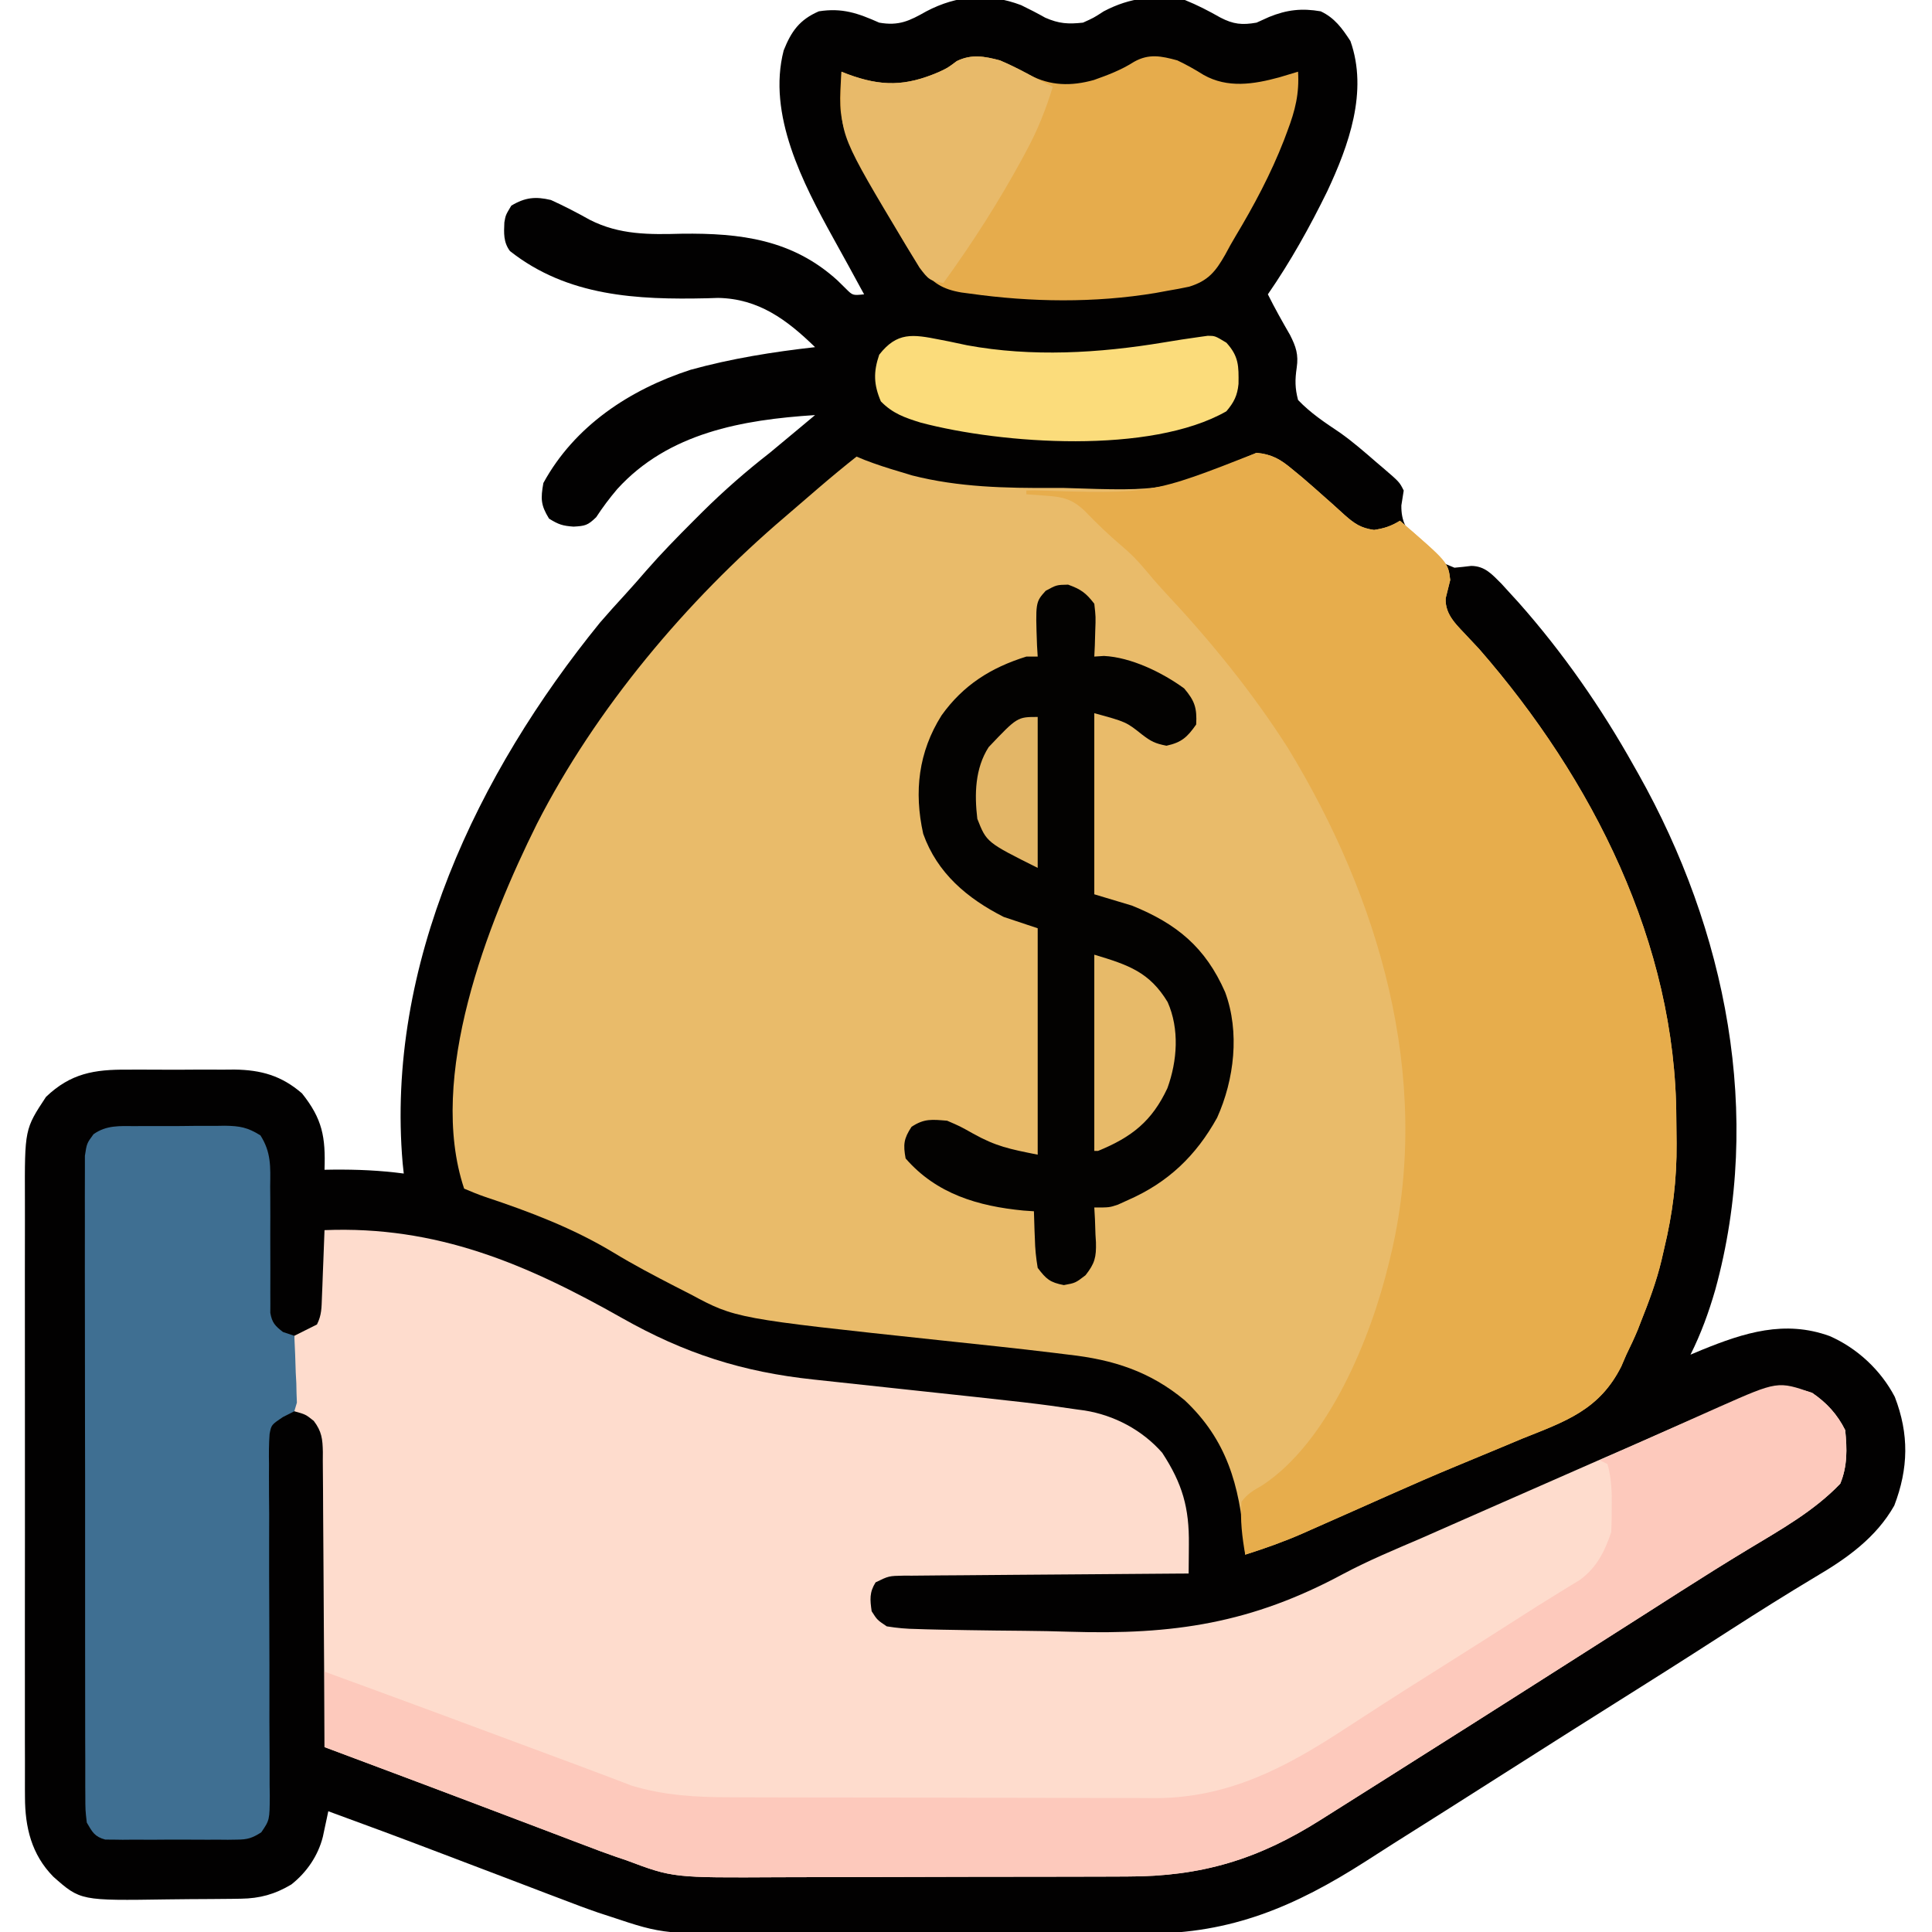
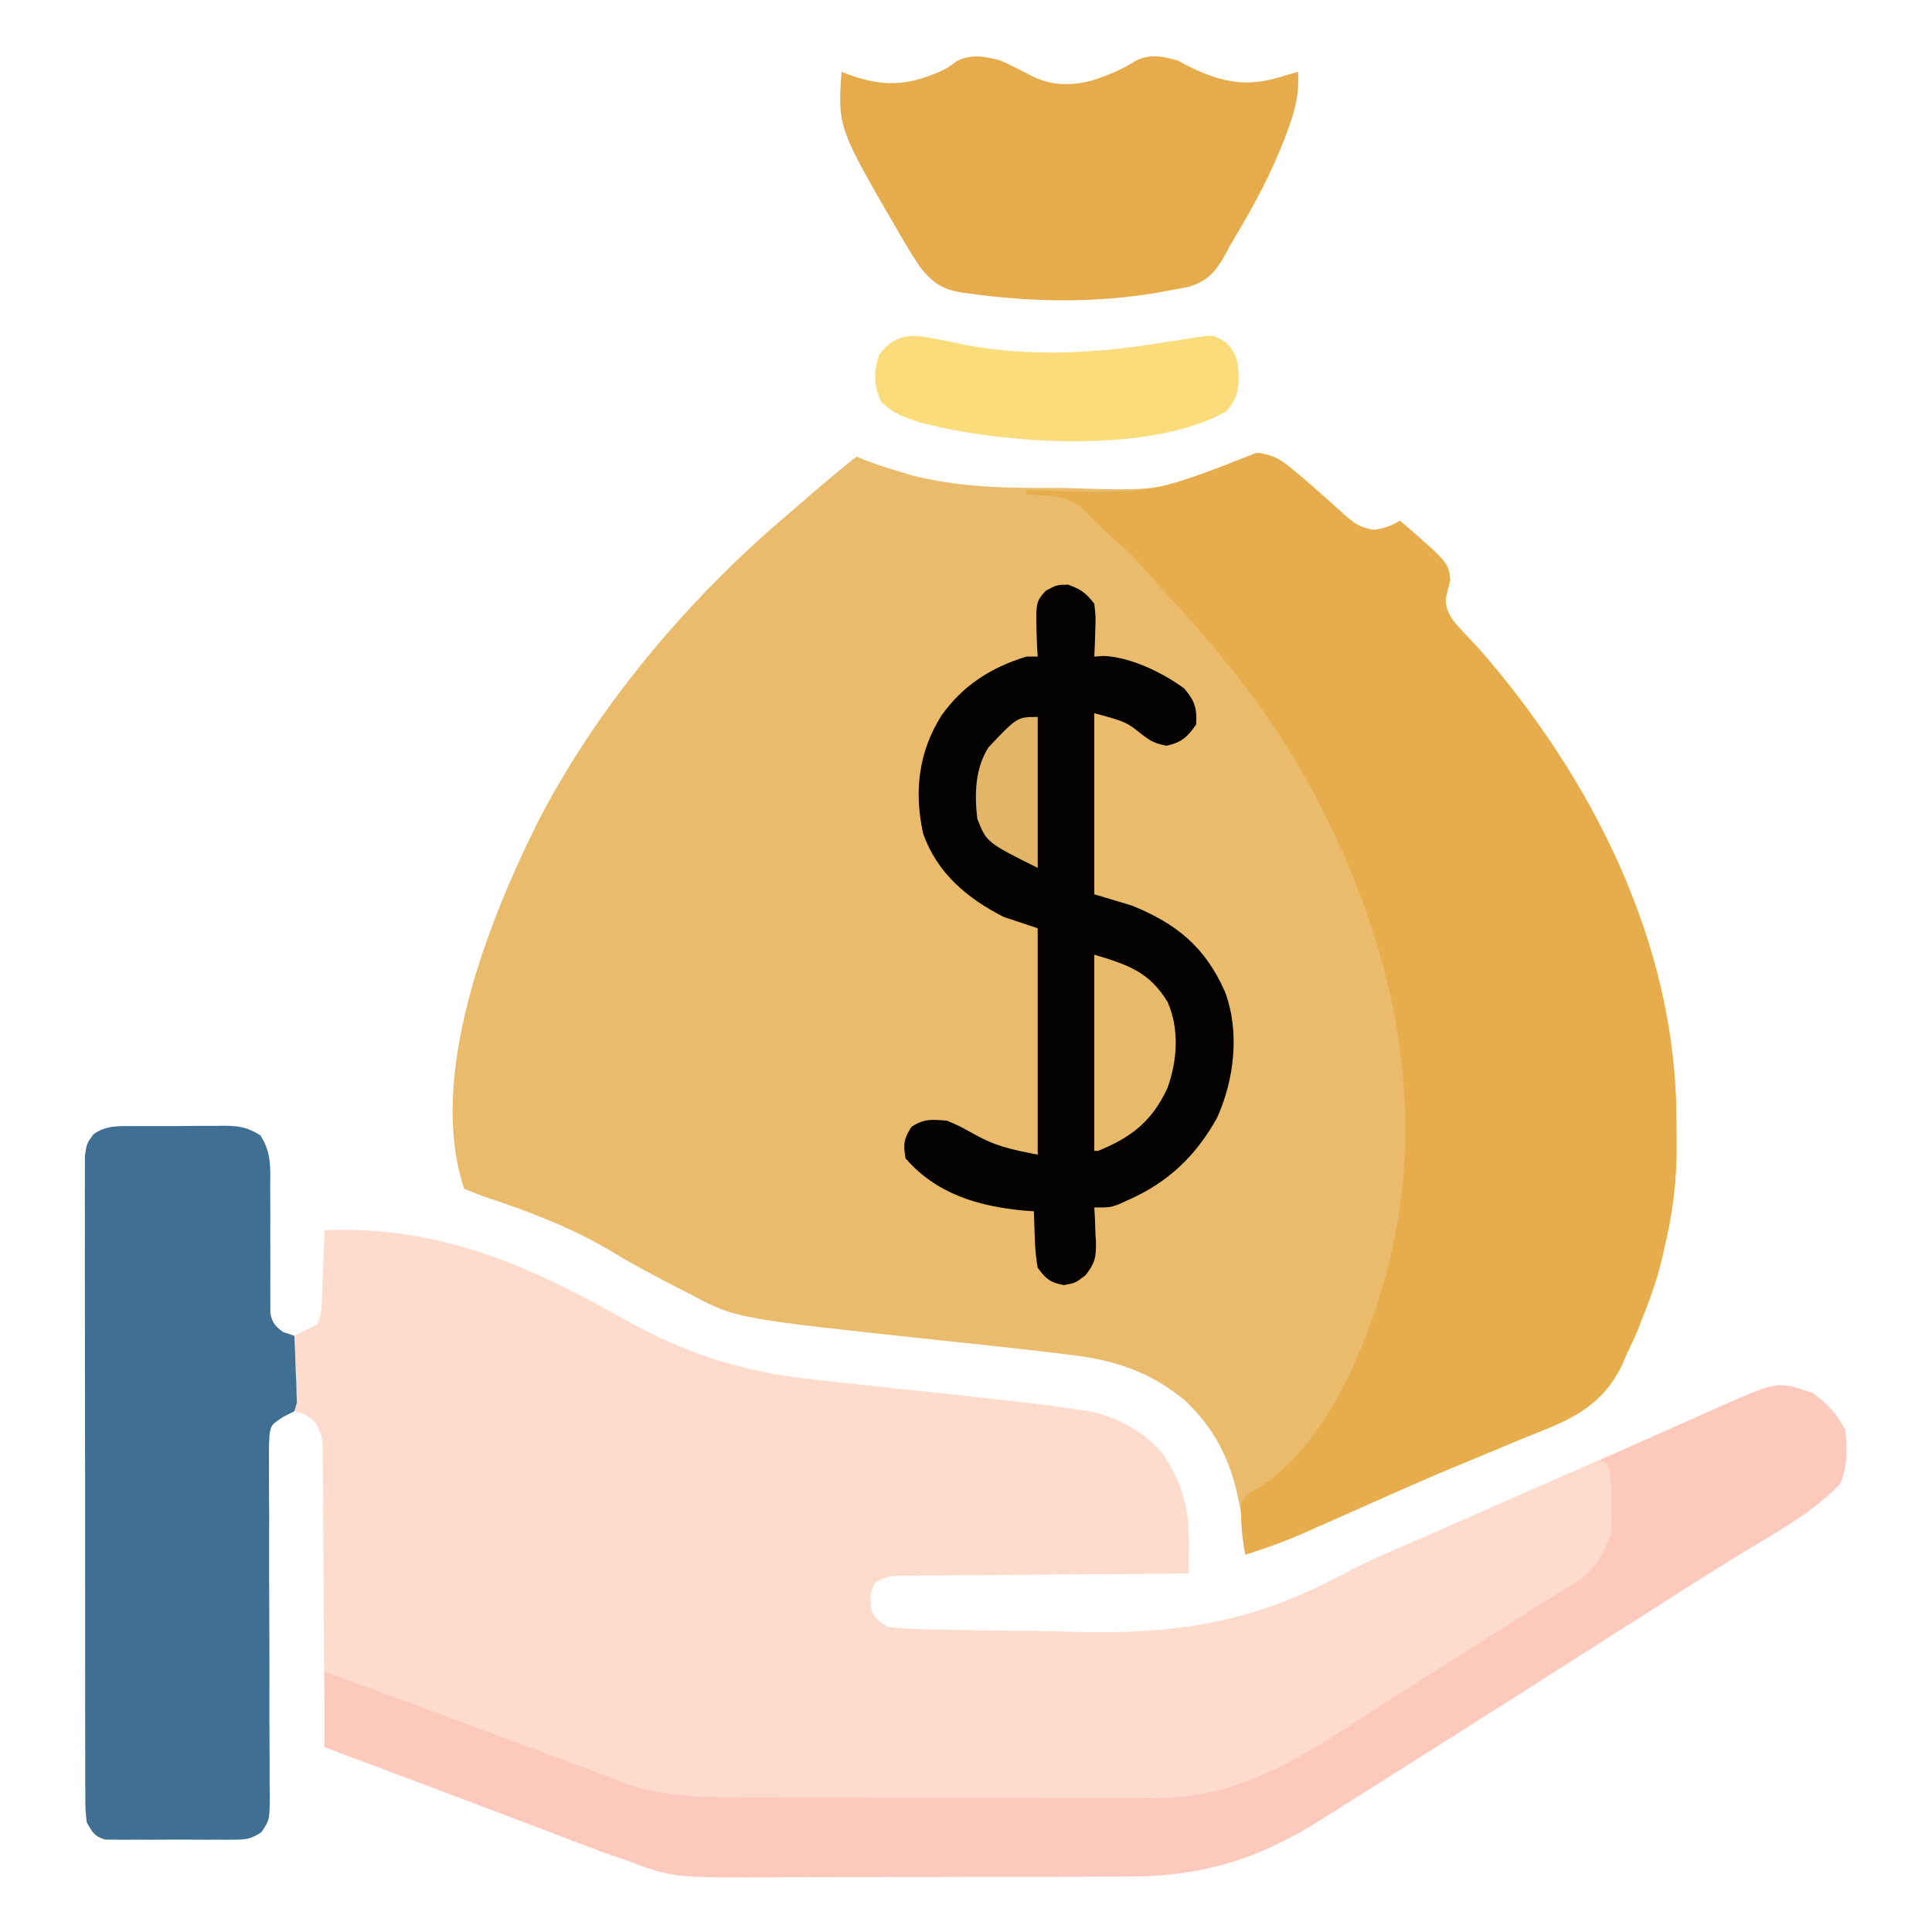
<svg xmlns="http://www.w3.org/2000/svg" version="1.1" width="512" height="512">
-   <path d="M0 0 C2.167 1.045 4.306 2.149 6.402 3.328 C10.049 4.923 12.455 5.067 16.402 4.641 C19.23 3.371 19.23 3.371 21.902 1.641 C29.041 -2.107 35.473 -2.67 43.402 -1.359 C46.714 -0.025 49.716 1.535 52.82 3.293 C56.256 5.086 58.599 5.312 62.402 4.641 C63.495 4.146 64.589 3.651 65.715 3.141 C70.425 1.225 74.384 0.771 79.402 1.641 C83.092 3.377 85.068 6.129 87.277 9.516 C92.017 22.872 86.822 37.213 81.135 49.343 C76.476 58.846 71.422 67.93 65.402 76.641 C67.224 80.32 69.229 83.866 71.281 87.422 C72.854 90.535 73.556 92.598 73.043 96.086 C72.577 99.285 72.572 101.5 73.402 104.641 C76.713 108.118 80.495 110.612 84.468 113.277 C87.877 115.68 91.002 118.411 94.152 121.141 C94.76 121.657 95.368 122.174 95.995 122.707 C100.275 126.386 100.275 126.386 101.402 128.641 C101.093 130.59 101.093 130.59 100.777 132.578 C100.716 136.792 102.104 139.064 104.878 142.204 C109.189 146.766 109.189 146.766 114.855 149.09 C116.339 148.958 117.82 148.799 119.297 148.613 C122.947 148.661 124.761 150.817 127.258 153.289 C127.966 154.065 128.673 154.841 129.402 155.641 C130.223 156.54 131.045 157.44 131.891 158.367 C143.605 171.594 153.788 186.231 162.402 201.641 C162.805 202.353 163.209 203.065 163.624 203.798 C186.868 245.149 196.726 294.076 183.965 340.453 C182.244 346.424 180.187 352.071 177.402 357.641 C178.909 357.008 178.909 357.008 180.445 356.363 C191.648 351.811 202.36 348.393 214.266 352.707 C221.553 355.891 227.841 361.729 231.543 368.828 C235.358 378.703 235.179 387.787 231.402 397.641 C226.567 406.169 218.819 411.651 210.527 416.516 C202.919 421.072 195.424 425.783 187.965 430.578 C185.818 431.957 183.671 433.336 181.523 434.715 C179.969 435.713 179.969 435.713 178.382 436.732 C174.109 439.469 169.82 442.184 165.527 444.891 C164.765 445.372 164.002 445.852 163.216 446.348 C161.7 447.303 160.184 448.259 158.667 449.214 C154.807 451.646 150.948 454.08 147.09 456.516 C145.925 457.251 145.925 457.251 144.737 458.001 C138.617 461.867 132.508 465.752 126.402 469.641 C117.229 475.482 108.052 481.316 98.841 487.099 C96.244 488.741 93.661 490.403 91.078 492.066 C72.699 503.81 55.669 511.126 33.437 511.045 C32.093 511.05 30.749 511.057 29.405 511.065 C25.795 511.083 22.186 511.082 18.576 511.077 C15.542 511.073 12.509 511.08 9.475 511.086 C2.306 511.1 -4.863 511.098 -12.032 511.087 C-19.381 511.075 -26.729 511.089 -34.078 511.116 C-40.429 511.138 -46.78 511.145 -53.131 511.139 C-56.906 511.136 -60.681 511.138 -64.455 511.155 C-94.685 511.281 -94.685 511.281 -108.598 506.641 C-110.3 506.085 -110.3 506.085 -112.037 505.518 C-115.335 504.381 -118.586 503.161 -121.84 501.902 C-123.014 501.458 -124.188 501.015 -125.397 500.557 C-129.093 499.158 -132.783 497.743 -136.473 496.328 C-138.932 495.393 -141.392 494.459 -143.852 493.525 C-147.44 492.164 -151.029 490.801 -154.615 489.433 C-164.249 485.761 -173.912 482.174 -183.598 478.641 C-183.727 479.259 -183.857 479.877 -183.991 480.514 C-184.252 481.731 -184.252 481.731 -184.519 482.971 C-184.69 483.775 -184.861 484.579 -185.037 485.408 C-186.297 490.427 -189.34 494.871 -193.406 498.059 C-197.761 500.653 -201.745 501.748 -206.749 501.818 C-207.557 501.83 -208.365 501.843 -209.198 501.857 C-210.498 501.868 -210.498 501.868 -211.824 501.879 C-212.727 501.887 -213.63 501.895 -214.56 501.903 C-216.472 501.917 -218.383 501.928 -220.294 501.936 C-222.236 501.947 -224.177 501.968 -226.119 501.997 C-249.274 502.35 -249.274 502.35 -256.477 495.978 C-262.243 490.104 -263.972 482.892 -263.979 474.868 C-263.983 474.128 -263.988 473.388 -263.993 472.626 C-264.005 470.171 -263.995 467.716 -263.986 465.26 C-263.99 463.49 -263.995 461.72 -264.002 459.951 C-264.015 455.159 -264.01 450.368 -264.001 445.577 C-263.993 440.553 -264 435.53 -264.005 430.507 C-264.01 422.071 -264.003 413.636 -263.989 405.2 C-263.972 395.46 -263.978 385.721 -263.994 375.981 C-264.008 367.607 -264.01 359.232 -264.002 350.857 C-263.997 345.861 -263.997 340.864 -264.007 335.868 C-264.015 331.169 -264.009 326.47 -263.992 321.771 C-263.988 320.051 -263.989 318.331 -263.996 316.611 C-264.061 297.886 -264.061 297.886 -258.41 289.328 C-251.886 283.094 -245.629 282.035 -236.816 282.109 C-235.803 282.106 -234.791 282.102 -233.747 282.098 C-231.616 282.095 -229.484 282.102 -227.353 282.119 C-224.107 282.141 -220.863 282.119 -217.617 282.094 C-215.538 282.096 -213.458 282.102 -211.379 282.109 C-210.417 282.101 -209.456 282.093 -208.465 282.085 C-201.378 282.183 -196 283.704 -190.574 288.387 C-185.137 295.191 -184.295 299.988 -184.598 308.641 C-183.836 308.629 -183.074 308.617 -182.289 308.605 C-175.959 308.55 -169.872 308.804 -163.598 309.641 C-163.693 308.752 -163.788 307.864 -163.887 306.949 C-168.448 254.385 -144.019 203.523 -111.598 163.641 C-109.402 161.106 -107.174 158.614 -104.898 156.152 C-103.017 154.099 -101.193 152.016 -99.375 149.906 C-95.376 145.326 -91.148 140.999 -86.848 136.703 C-86.053 135.91 -85.259 135.116 -84.441 134.299 C-78.751 128.668 -72.913 123.559 -66.598 118.641 C-64.356 116.802 -62.133 114.941 -59.91 113.078 C-58.886 112.223 -57.861 111.367 -56.836 110.512 C-56.097 109.894 -55.359 109.277 -54.598 108.641 C-73.821 109.877 -93.485 113.329 -107.035 128.266 C-109.084 130.687 -110.86 133.042 -112.598 135.703 C-114.868 137.903 -115.545 138.024 -118.598 138.203 C-121.469 138 -122.588 137.647 -125.098 136.078 C-127.302 132.496 -127.339 130.817 -126.598 126.641 C-118.334 111.524 -103.737 101.889 -87.598 96.641 C-76.768 93.652 -65.748 91.891 -54.598 90.641 C-62.035 83.397 -69.544 77.79 -80.298 77.591 C-81.259 77.621 -82.221 77.652 -83.211 77.684 C-101.746 78.104 -120.199 77.225 -135.457 65.172 C-137.205 62.825 -137.068 60.416 -136.938 57.582 C-136.598 55.641 -136.598 55.641 -135.098 53.141 C-131.424 50.936 -128.677 50.679 -124.598 51.641 C-121.038 53.255 -117.671 55.009 -114.258 56.914 C-106.411 60.905 -98.531 60.816 -89.91 60.578 C-74.358 60.385 -60.586 62.101 -48.66 72.953 C-47.95 73.651 -47.24 74.348 -46.508 75.066 C-44.624 76.959 -44.624 76.959 -41.598 76.641 C-41.926 76.044 -42.255 75.447 -42.594 74.832 C-43.63 72.942 -44.661 71.048 -45.688 69.152 C-47.04 66.666 -48.407 64.192 -49.789 61.723 C-57.792 47.238 -67.316 29.005 -62.914 12 C-60.902 6.956 -58.735 3.87 -53.598 1.641 C-47.419 0.671 -43.268 2.121 -37.598 4.641 C-32.367 5.564 -29.549 4.162 -25.098 1.641 C-16.951 -2.631 -8.673 -3.277 0 0 Z " fill="#020101" transform="translate(270.598,1.359)" />
  <path d="M0 0 C4.121 0.409 6.363 1.743 9.5 4.375 C10.361 5.084 11.222 5.793 12.109 6.523 C14.206 8.32 16.273 10.133 18.328 11.977 C18.896 12.478 19.464 12.978 20.049 13.495 C21.164 14.481 22.267 15.48 23.357 16.494 C25.967 18.798 27.659 19.952 31.141 20.438 C33.859 20.022 35.673 19.432 38 18 C50.766 29.051 50.766 29.051 51.324 33.703 C50.94 35.322 50.539 36.937 50.121 38.547 C49.893 43.158 53.403 45.922 56.34 49.168 C57.218 50.103 58.096 51.037 59 52 C88.973 86.386 111.12 130.02 111.24 176.306 C111.25 178.533 111.281 180.759 111.312 182.986 C111.383 192.713 110.281 201.535 108 211 C107.777 211.972 107.554 212.944 107.324 213.945 C105.987 219.602 103.956 224.983 101.812 230.375 C101.558 231.034 101.303 231.693 101.04 232.373 C100.112 234.629 99.067 236.805 98 239 C97.558 240.027 97.117 241.054 96.661 242.112 C90.887 253.605 82.005 256.631 70.562 261.188 C68.657 261.981 66.754 262.778 64.852 263.58 C60.906 265.239 56.953 266.878 52.994 268.505 C47.076 270.951 41.214 273.513 35.363 276.113 C34.433 276.527 33.502 276.94 32.544 277.366 C30.711 278.18 28.879 278.995 27.047 279.811 C22.813 281.695 18.577 283.572 14.336 285.438 C13.622 285.755 12.908 286.073 12.173 286.401 C7.207 288.579 2.168 290.362 -3 292 C-3.086 290.84 -3.173 289.68 -3.262 288.484 C-4.525 273.676 -7.876 261.554 -19.062 251.066 C-28.286 243.407 -38.052 240.313 -49.812 239 C-51.072 238.845 -52.331 238.689 -53.628 238.529 C-63.83 237.283 -74.057 236.235 -84.277 235.145 C-138.073 229.402 -138.073 229.402 -150 223 C-151.33 222.319 -152.661 221.639 -153.992 220.961 C-159.561 218.089 -165.106 215.179 -170.461 211.922 C-181.143 205.477 -192.558 201.142 -204.376 197.209 C-206.281 196.556 -208.146 195.788 -210 195 C-219.858 165.426 -203.816 124.682 -190.699 98.309 C-175.109 67.776 -151.063 39.205 -125 17 C-123.854 16.013 -122.708 15.026 -121.562 14.039 C-120.313 12.963 -119.063 11.888 -117.812 10.812 C-116.921 10.045 -116.921 10.045 -116.011 9.262 C-112.723 6.443 -109.401 3.684 -106 1 C-104.962 1.433 -104.962 1.433 -103.902 1.875 C-100.819 3.07 -97.734 4.062 -94.562 5 C-93.471 5.33 -92.379 5.66 -91.254 6 C-78.903 9.139 -66.529 9.368 -53.875 9.312 C-53.014 9.311 -52.154 9.309 -51.267 9.307 C-24.083 10.209 -24.083 10.209 0 0 Z " fill="#E9BB6A" transform="translate(333,120)" />
  <path d="M0 0 C29.685 -1.197 53.393 8.893 78.88 23.314 C95.452 32.684 110.743 37.598 129.705 39.601 C132.013 39.845 134.321 40.096 136.629 40.348 C141.543 40.883 146.459 41.411 151.375 41.938 C188.286 45.894 188.286 45.894 199.289 47.504 C200.337 47.645 200.337 47.645 201.407 47.789 C209.286 49.035 216.725 52.986 222 59 C227.361 67.21 229.176 73.55 229.062 83.312 C229.058 84.053 229.053 84.794 229.049 85.557 C229.037 87.371 229.019 89.186 229 91 C227.488 91.009 227.488 91.009 225.945 91.018 C216.454 91.075 206.963 91.148 197.472 91.236 C192.593 91.28 187.713 91.32 182.833 91.346 C178.126 91.372 173.419 91.413 168.711 91.463 C166.914 91.48 165.116 91.491 163.318 91.498 C160.804 91.507 158.29 91.535 155.776 91.568 C155.029 91.566 154.283 91.565 153.514 91.563 C149.54 91.635 149.54 91.635 146.041 93.343 C144.368 96.006 144.563 97.939 145 101 C146.471 103.305 146.471 103.305 149 105 C151.805 105.457 154.239 105.668 157.053 105.708 C157.864 105.734 158.674 105.761 159.51 105.788 C162.204 105.867 164.898 105.913 167.594 105.953 C168.994 105.978 168.994 105.978 170.422 106.003 C175.398 106.086 180.373 106.143 185.349 106.181 C189.395 106.216 193.435 106.298 197.479 106.427 C224.997 107.286 245.694 104.198 270.03 91.074 C276.719 87.509 283.729 84.616 290.688 81.625 C292.251 80.938 293.814 80.249 295.375 79.558 C296.613 79.012 297.851 78.467 299.09 77.922 C300.138 77.46 300.138 77.46 301.208 76.989 C303.472 75.993 305.736 74.996 308 74 C309.216 73.465 309.216 73.465 310.457 72.919 C329.081 64.723 347.71 56.539 366.375 48.438 C367.01 48.161 367.645 47.885 368.3 47.601 C370.061 46.835 371.824 46.072 373.586 45.309 C375.056 44.671 375.056 44.671 376.556 44.021 C382.565 41.51 388.04 40.975 394.25 43.125 C398.081 45.737 400.902 48.803 403 53 C403.498 57.997 403.614 62.509 401.688 67.188 C394.758 74.439 385.906 79.371 377.381 84.517 C371.283 88.199 365.254 91.979 359.25 95.812 C358.328 96.401 357.406 96.99 356.456 97.596 C354.575 98.798 352.695 99.999 350.814 101.202 C346.214 104.141 341.607 107.07 337 110 C331.464 113.522 325.929 117.045 320.395 120.57 C310.163 127.087 299.922 133.589 289.66 140.059 C286.477 142.066 283.298 144.08 280.121 146.098 C276.159 148.614 272.189 151.118 268.212 153.611 C266.78 154.511 265.349 155.413 263.921 156.318 C247.427 166.753 232.416 171.306 212.85 171.291 C211.595 171.297 210.34 171.304 209.046 171.311 C205.639 171.327 202.232 171.333 198.825 171.335 C196.686 171.336 194.548 171.34 192.41 171.346 C184.923 171.364 177.436 171.372 169.949 171.371 C163.014 171.369 156.078 171.391 149.142 171.422 C143.15 171.448 137.159 171.459 131.167 171.458 C127.604 171.457 124.042 171.463 120.48 171.484 C92.346 171.641 92.346 171.641 80 167 C78.58 166.519 78.58 166.519 77.132 166.028 C74.451 165.102 71.807 164.112 69.16 163.094 C68.192 162.728 67.224 162.363 66.226 161.986 C63.169 160.831 60.116 159.666 57.062 158.5 C55.089 157.752 53.116 157.005 51.143 156.258 C48.112 155.111 45.081 153.962 42.052 152.811 C32.855 149.317 23.646 145.858 14.434 142.406 C13.711 142.135 12.988 141.864 12.243 141.585 C8.162 140.056 4.081 138.528 0 137 C-0.005 135.435 -0.005 135.435 -0.011 133.838 C-0.048 124.009 -0.106 114.18 -0.184 104.351 C-0.223 99.297 -0.256 94.244 -0.271 89.19 C-0.286 84.314 -0.321 79.439 -0.368 74.563 C-0.383 72.702 -0.391 70.841 -0.392 68.979 C-0.394 66.374 -0.421 63.77 -0.454 61.165 C-0.449 60.394 -0.444 59.623 -0.439 58.828 C-0.507 55.346 -0.721 53.369 -2.847 50.552 C-5.008 48.832 -5.008 48.832 -8 48 C-8 41.4 -8 34.8 -8 28 C-6.02 27.01 -4.04 26.02 -2 25 C-0.742 22.483 -0.792 20.587 -0.684 17.773 C-0.642 16.742 -0.6 15.711 -0.557 14.648 C-0.517 13.568 -0.478 12.488 -0.438 11.375 C-0.373 9.743 -0.373 9.743 -0.307 8.078 C-0.2 5.386 -0.098 2.693 0 0 Z " fill="#FEDCCD" transform="translate(86,326)" />
  <path d="M0 0 C4.121 0.409 6.363 1.743 9.5 4.375 C10.361 5.084 11.222 5.793 12.109 6.523 C14.206 8.32 16.273 10.133 18.328 11.977 C18.896 12.478 19.464 12.978 20.049 13.495 C21.164 14.481 22.267 15.48 23.357 16.494 C25.967 18.798 27.659 19.952 31.141 20.438 C33.859 20.022 35.673 19.432 38 18 C50.766 29.051 50.766 29.051 51.324 33.703 C50.94 35.322 50.539 36.937 50.121 38.547 C49.893 43.158 53.403 45.922 56.34 49.168 C57.657 50.57 57.657 50.57 59 52 C88.973 86.386 111.12 130.02 111.24 176.306 C111.25 178.533 111.281 180.759 111.312 182.986 C111.383 192.713 110.281 201.535 108 211 C107.777 211.972 107.554 212.944 107.324 213.945 C105.987 219.602 103.956 224.983 101.812 230.375 C101.558 231.034 101.303 231.693 101.04 232.373 C100.112 234.629 99.067 236.805 98 239 C97.337 240.54 97.337 240.54 96.661 242.112 C90.887 253.605 82.005 256.631 70.562 261.188 C68.657 261.981 66.754 262.778 64.852 263.58 C60.906 265.239 56.953 266.878 52.994 268.505 C47.076 270.951 41.214 273.513 35.363 276.113 C33.968 276.733 33.968 276.733 32.544 277.366 C30.711 278.18 28.879 278.995 27.047 279.811 C22.813 281.695 18.577 283.572 14.336 285.438 C13.265 285.914 13.265 285.914 12.173 286.401 C7.207 288.579 2.168 290.362 -3 292 C-3.828 287.279 -4.367 282.792 -4 278 C-2.409 275.834 -0.834 274.986 1.488 273.648 C19.114 262.08 30.301 234.451 35 215 C35.287 213.811 35.575 212.623 35.871 211.398 C46.408 165.115 32.508 117.941 8.353 78.297 C-1.187 63.322 -12.416 49.573 -24.562 36.648 C-26.305 34.756 -27.948 32.868 -29.57 30.879 C-31.578 28.5 -33.495 26.542 -35.875 24.562 C-39.251 21.691 -42.383 18.672 -45.457 15.48 C-48.791 12.281 -51.211 11.691 -55.688 11.375 C-56.681 11.3 -57.675 11.225 -58.699 11.148 C-59.458 11.099 -60.218 11.05 -61 11 C-61 10.67 -61 10.34 -61 10 C-59.93 9.978 -59.93 9.978 -58.839 9.956 C-27.88 10.947 -27.88 10.947 0 0 Z " fill="#E7AD4C" transform="translate(333,120)" />
  <path d="M0 0 C0.848 -0.006 1.696 -0.012 2.57 -0.019 C4.361 -0.026 6.152 -0.023 7.944 -0.01 C10.679 0.004 13.411 -0.03 16.146 -0.068 C17.889 -0.069 19.632 -0.067 21.375 -0.062 C22.19 -0.076 23.004 -0.089 23.844 -0.103 C27.805 -0.038 29.846 0.312 33.271 2.453 C36.139 6.957 35.927 10.774 35.855 16.012 C35.863 17.019 35.871 18.025 35.88 19.063 C35.903 22.273 35.893 25.481 35.879 28.691 C35.875 31.908 35.878 35.125 35.9 38.342 C35.912 40.341 35.909 42.341 35.89 44.341 C35.893 45.246 35.897 46.151 35.901 47.083 C35.897 47.878 35.893 48.673 35.889 49.493 C36.35 52.115 37.166 52.959 39.254 54.566 C40.244 54.896 41.234 55.226 42.254 55.566 C42.428 58.816 42.535 62.064 42.629 65.316 C42.679 66.237 42.729 67.157 42.781 68.105 C42.801 68.995 42.82 69.884 42.84 70.801 C42.871 71.618 42.903 72.435 42.935 73.276 C42.71 74.032 42.485 74.788 42.254 75.566 C40.77 76.317 40.77 76.317 39.256 77.083 C36.156 79.163 36.156 79.163 35.699 81.592 C35.502 84.276 35.493 86.905 35.544 89.596 C35.54 90.614 35.536 91.632 35.532 92.681 C35.524 96.05 35.558 99.417 35.59 102.785 C35.589 105.124 35.584 107.463 35.577 109.802 C35.564 115.962 35.583 122.122 35.612 128.282 C35.657 138.143 35.673 148.003 35.652 157.864 C35.652 161.312 35.678 164.759 35.706 168.207 C35.706 170.317 35.706 172.427 35.705 174.537 C35.719 175.498 35.734 176.459 35.748 177.45 C35.71 183.897 35.71 183.897 33.486 187.161 C31.089 188.67 29.887 189.071 27.084 189.084 C26.273 189.097 25.462 189.109 24.627 189.122 C23.326 189.11 23.326 189.11 22 189.098 C21.103 189.101 20.205 189.105 19.281 189.109 C17.387 189.112 15.494 189.105 13.6 189.088 C10.698 189.066 7.798 189.088 4.896 189.113 C3.056 189.111 1.215 189.106 -0.625 189.098 C-1.494 189.106 -2.363 189.114 -3.258 189.122 C-4.469 189.103 -4.469 189.103 -5.705 189.084 C-6.415 189.081 -7.125 189.078 -7.856 189.074 C-10.674 188.317 -11.291 187.074 -12.746 184.566 C-13.126 181.274 -13.126 181.274 -13.134 177.279 C-13.139 176.543 -13.145 175.808 -13.15 175.05 C-13.164 172.584 -13.157 170.118 -13.15 167.652 C-13.156 165.885 -13.163 164.117 -13.171 162.35 C-13.189 157.548 -13.188 152.747 -13.182 147.945 C-13.179 143.939 -13.185 139.933 -13.191 135.927 C-13.205 126.478 -13.204 117.029 -13.192 107.58 C-13.181 97.826 -13.195 88.071 -13.222 78.317 C-13.244 69.947 -13.25 61.576 -13.244 53.206 C-13.241 48.205 -13.244 43.204 -13.261 38.202 C-13.276 33.501 -13.272 28.8 -13.253 24.098 C-13.25 22.371 -13.253 20.644 -13.263 18.917 C-13.276 16.562 -13.265 14.209 -13.247 11.854 C-13.247 10.536 -13.247 9.217 -13.247 7.859 C-12.746 4.566 -12.746 4.566 -10.962 2.144 C-7.551 -0.285 -4.035 -0.025 0 0 Z " fill="#3F6F92" transform="translate(35.746,298.434)" />
  <path d="M0 0 C3.831 2.612 6.652 5.678 8.75 9.875 C9.248 14.872 9.364 19.384 7.438 24.062 C0.508 31.314 -8.344 36.246 -16.869 41.392 C-22.967 45.074 -28.996 48.854 -35 52.688 C-35.922 53.276 -36.844 53.865 -37.794 54.471 C-39.675 55.673 -41.555 56.874 -43.436 58.077 C-48.036 61.016 -52.643 63.945 -57.25 66.875 C-62.786 70.397 -68.321 73.92 -73.855 77.445 C-84.087 83.962 -94.328 90.464 -104.59 96.934 C-107.773 98.941 -110.952 100.955 -114.129 102.973 C-118.091 105.489 -122.061 107.993 -126.038 110.486 C-127.47 111.386 -128.901 112.288 -130.329 113.193 C-146.823 123.628 -161.834 128.181 -181.4 128.166 C-182.655 128.172 -183.91 128.179 -185.204 128.186 C-188.611 128.202 -192.018 128.208 -195.425 128.21 C-197.564 128.211 -199.702 128.215 -201.84 128.221 C-209.327 128.239 -216.814 128.247 -224.301 128.246 C-231.236 128.244 -238.172 128.266 -245.108 128.297 C-251.1 128.323 -257.091 128.334 -263.083 128.333 C-266.646 128.332 -270.208 128.338 -273.77 128.359 C-301.904 128.516 -301.904 128.516 -314.25 123.875 C-315.197 123.554 -316.143 123.233 -317.118 122.903 C-319.799 121.977 -322.443 120.987 -325.09 119.969 C-326.049 119.607 -327.008 119.245 -327.995 118.872 C-331.062 117.713 -334.125 116.544 -337.188 115.375 C-339.313 114.57 -341.439 113.765 -343.564 112.961 C-347.799 111.359 -352.033 109.754 -356.265 108.146 C-363.892 105.249 -371.532 102.386 -379.173 99.527 C-382.429 98.309 -385.683 97.088 -388.938 95.867 C-390.691 95.21 -392.444 94.552 -394.25 93.875 C-394.25 87.275 -394.25 80.675 -394.25 73.875 C-373.903 81.303 -353.592 88.826 -333.297 96.395 C-330.754 97.342 -328.211 98.286 -325.667 99.23 C-323.069 100.194 -320.479 101.171 -317.892 102.165 C-316.973 102.514 -316.053 102.863 -315.105 103.223 C-314.384 103.502 -313.662 103.782 -312.919 104.071 C-304.206 106.697 -295.841 107.172 -286.777 107.166 C-285.463 107.172 -284.149 107.179 -282.796 107.186 C-279.219 107.203 -275.643 107.208 -272.066 107.21 C-269.823 107.211 -267.58 107.215 -265.336 107.221 C-257.487 107.239 -249.637 107.247 -241.787 107.246 C-234.509 107.244 -227.232 107.265 -219.954 107.297 C-213.673 107.323 -207.393 107.334 -201.112 107.333 C-197.375 107.332 -193.639 107.338 -189.902 107.359 C-186.381 107.379 -182.861 107.378 -179.341 107.364 C-177.46 107.361 -175.58 107.377 -173.699 107.395 C-154.749 107.258 -139.762 99.443 -124.188 89.25 C-121.982 87.822 -119.776 86.395 -117.57 84.969 C-115.958 83.923 -115.958 83.923 -114.313 82.855 C-110.084 80.121 -105.826 77.431 -101.562 74.75 C-91.988 68.718 -82.431 62.658 -72.902 56.555 C-71.031 55.37 -69.149 54.203 -67.258 53.05 C-66.278 52.447 -65.299 51.844 -64.289 51.223 C-63.399 50.683 -62.509 50.143 -61.592 49.586 C-57.133 46.329 -54.962 42.011 -53.25 36.875 C-53.155 34.752 -53.12 32.625 -53.125 30.5 C-53.121 28.818 -53.121 28.818 -53.117 27.102 C-53.236 24.209 -53.451 21.655 -54.25 18.875 C-54.91 18.545 -55.57 18.215 -56.25 17.875 C-46.6 13.503 -36.934 9.17 -27.25 4.875 C-26.359 4.477 -25.468 4.08 -24.549 3.67 C-9.117 -3.156 -9.117 -3.156 0 0 Z " fill="#FDC9BC" transform="translate(480.25,369.125)" />
  <path d="M0 0 C3.402 1.23 4.739 2.198 6.938 5.062 C7.328 8.516 7.328 8.516 7.188 12.312 C7.151 13.576 7.115 14.839 7.078 16.141 C7.032 17.105 6.985 18.069 6.938 19.062 C7.783 19.007 8.629 18.952 9.5 18.895 C16.669 19.245 24.94 23.259 30.75 27.5 C33.576 30.81 34.17 32.718 33.938 37.062 C31.581 40.418 30.09 41.812 26.062 42.688 C22.997 42.074 22.015 41.566 19.625 39.75 C15.381 36.372 15.381 36.372 6.938 34.062 C6.938 49.903 6.938 65.743 6.938 82.062 C10.238 83.052 13.537 84.043 16.938 85.062 C28.794 89.866 36.384 96.1 41.605 107.98 C45.539 118.553 44.038 131.176 39.488 141.262 C33.898 151.358 26.471 158.44 15.938 163.062 C14.576 163.681 14.576 163.681 13.188 164.312 C10.938 165.062 10.938 165.062 6.938 165.062 C6.996 166.087 7.054 167.112 7.113 168.168 C7.16 169.529 7.206 170.889 7.25 172.25 C7.313 173.26 7.313 173.26 7.377 174.291 C7.473 178.24 7.082 179.879 4.609 183.016 C1.938 185.062 1.938 185.062 -1.125 185.625 C-4.824 184.917 -5.791 184.048 -8.062 181.062 C-8.512 178.357 -8.756 176.02 -8.812 173.312 C-8.842 172.615 -8.872 171.918 -8.902 171.199 C-8.973 169.488 -9.02 167.775 -9.062 166.062 C-9.983 165.999 -10.903 165.936 -11.852 165.871 C-23.805 164.715 -34.869 161.5 -43.062 152.062 C-43.739 148.378 -43.56 146.819 -41.5 143.688 C-38.138 141.446 -36.064 141.731 -32.062 142.062 C-28.668 143.523 -28.668 143.523 -25.25 145.438 C-19.105 148.874 -15.546 149.566 -8.062 151.062 C-8.062 131.262 -8.062 111.463 -8.062 91.062 C-11.033 90.073 -14.002 89.082 -17.062 88.062 C-26.744 83.147 -34.684 76.462 -38.402 66.031 C-40.884 54.871 -39.658 44.361 -33.555 34.668 C-27.807 26.608 -20.431 21.97 -11.062 19.062 C-10.072 19.062 -9.082 19.062 -8.062 19.062 C-8.121 18.11 -8.179 17.157 -8.238 16.176 C-8.653 4.644 -8.653 4.644 -5.938 1.625 C-3.062 0.062 -3.062 0.062 0 0 Z " fill="#030201" transform="translate(283.062,154.938)" />
-   <path d="M0 0 C2.699 1.156 5.26 2.437 7.836 3.844 C13.364 6.797 18.888 6.859 24.859 5.211 C28.661 3.865 32.154 2.54 35.562 0.363 C39.504 -1.841 42.753 -1.156 47 0 C49.427 1.15 51.682 2.418 53.957 3.844 C60.319 7.445 67.258 6.339 74 4.5 C75.67 4.01 77.337 3.513 79 3 C79.347 8.837 78.248 13.245 76.188 18.688 C75.73 19.911 75.73 19.911 75.264 21.16 C71.789 30.081 67.3 38.501 62.372 46.7 C61.437 48.267 60.547 49.862 59.698 51.477 C57.147 55.966 55.169 58.419 50.148 59.973 C48.234 60.383 46.307 60.744 44.375 61.062 C43.333 61.255 42.291 61.447 41.218 61.645 C25.048 64.324 8.275 64.094 -7.938 61.812 C-8.694 61.712 -9.45 61.611 -10.23 61.508 C-15.318 60.632 -17.788 58.987 -21 55 C-22.53 52.745 -23.946 50.534 -25.312 48.188 C-25.695 47.538 -26.077 46.889 -26.471 46.219 C-42.986 17.788 -42.986 17.788 -42 3 C-41.455 3.217 -40.909 3.433 -40.348 3.656 C-31.39 6.964 -24.999 6.875 -16.207 3.094 C-13.866 2.005 -13.866 2.005 -11.438 0.188 C-7.523 -1.72 -4.132 -1.093 0 0 Z " fill="#E6AC4C" transform="translate(265,16)" />
+   <path d="M0 0 C2.699 1.156 5.26 2.437 7.836 3.844 C13.364 6.797 18.888 6.859 24.859 5.211 C28.661 3.865 32.154 2.54 35.562 0.363 C39.504 -1.841 42.753 -1.156 47 0 C60.319 7.445 67.258 6.339 74 4.5 C75.67 4.01 77.337 3.513 79 3 C79.347 8.837 78.248 13.245 76.188 18.688 C75.73 19.911 75.73 19.911 75.264 21.16 C71.789 30.081 67.3 38.501 62.372 46.7 C61.437 48.267 60.547 49.862 59.698 51.477 C57.147 55.966 55.169 58.419 50.148 59.973 C48.234 60.383 46.307 60.744 44.375 61.062 C43.333 61.255 42.291 61.447 41.218 61.645 C25.048 64.324 8.275 64.094 -7.938 61.812 C-8.694 61.712 -9.45 61.611 -10.23 61.508 C-15.318 60.632 -17.788 58.987 -21 55 C-22.53 52.745 -23.946 50.534 -25.312 48.188 C-25.695 47.538 -26.077 46.889 -26.471 46.219 C-42.986 17.788 -42.986 17.788 -42 3 C-41.455 3.217 -40.909 3.433 -40.348 3.656 C-31.39 6.964 -24.999 6.875 -16.207 3.094 C-13.866 2.005 -13.866 2.005 -11.438 0.188 C-7.523 -1.72 -4.132 -1.093 0 0 Z " fill="#E6AC4C" transform="translate(265,16)" />
  <path d="M0 0 C1.263 0.246 1.263 0.246 2.551 0.496 C4.132 0.813 5.711 1.146 7.285 1.5 C24.442 4.66 42.265 3.601 59.371 0.754 C62.546 0.229 65.721 -0.281 68.91 -0.711 C69.981 -0.861 69.981 -0.861 71.074 -1.013 C73 -1 73 -1 76 0.812 C79.309 4.432 79.28 7 79.219 11.742 C78.919 14.837 78.003 16.639 76 19 C55.913 30.462 16.558 27.7 -5 22 C-9.193 20.698 -12.425 19.589 -15.562 16.375 C-17.468 11.902 -17.564 8.606 -16 4 C-11.274 -2.059 -7.12 -1.42 0 0 Z " fill="#FBDC7B" transform="translate(249,90)" />
-   <path d="M0 0 C3.46 1.456 6.719 3.181 10 5 C11.331 5.67 12.664 6.338 14 7 C12.182 12.942 10.017 18.41 7.062 23.875 C6.681 24.589 6.299 25.303 5.905 26.039 C-0.315 37.463 -7.354 48.479 -15 59 C-18.592 58.4 -18.919 58.107 -21.297 54.965 C-22.129 53.632 -22.946 52.288 -23.75 50.938 C-24.184 50.224 -24.618 49.511 -25.065 48.777 C-42.251 20.087 -42.251 20.087 -42.062 7.25 C-42.053 6.451 -42.044 5.652 -42.035 4.828 C-42.024 4.225 -42.012 3.622 -42 3 C-41.455 3.217 -40.909 3.433 -40.348 3.656 C-31.39 6.964 -24.999 6.875 -16.207 3.094 C-13.866 2.005 -13.866 2.005 -11.438 0.188 C-7.521 -1.721 -4.134 -1.089 0 0 Z " fill="#E8BA6A" transform="translate(265,16)" />
  <path d="M0 0 C9.095 2.728 14.633 4.627 19.438 12.562 C22.603 19.729 22.001 28.136 19.375 35.375 C15.287 44.133 9.906 48.36 1 52 C0.67 52 0.34 52 0 52 C0 34.84 0 17.68 0 0 Z " fill="#E7BA69" transform="translate(290,253)" />
  <path d="M0 0 C0 13.2 0 26.4 0 40 C-13.548 33.226 -13.548 33.226 -16 27 C-16.777 20.502 -16.618 13.635 -13 8 C-5.404 0 -5.404 0 0 0 Z " fill="#E3B667" transform="translate(275,190)" />
</svg>